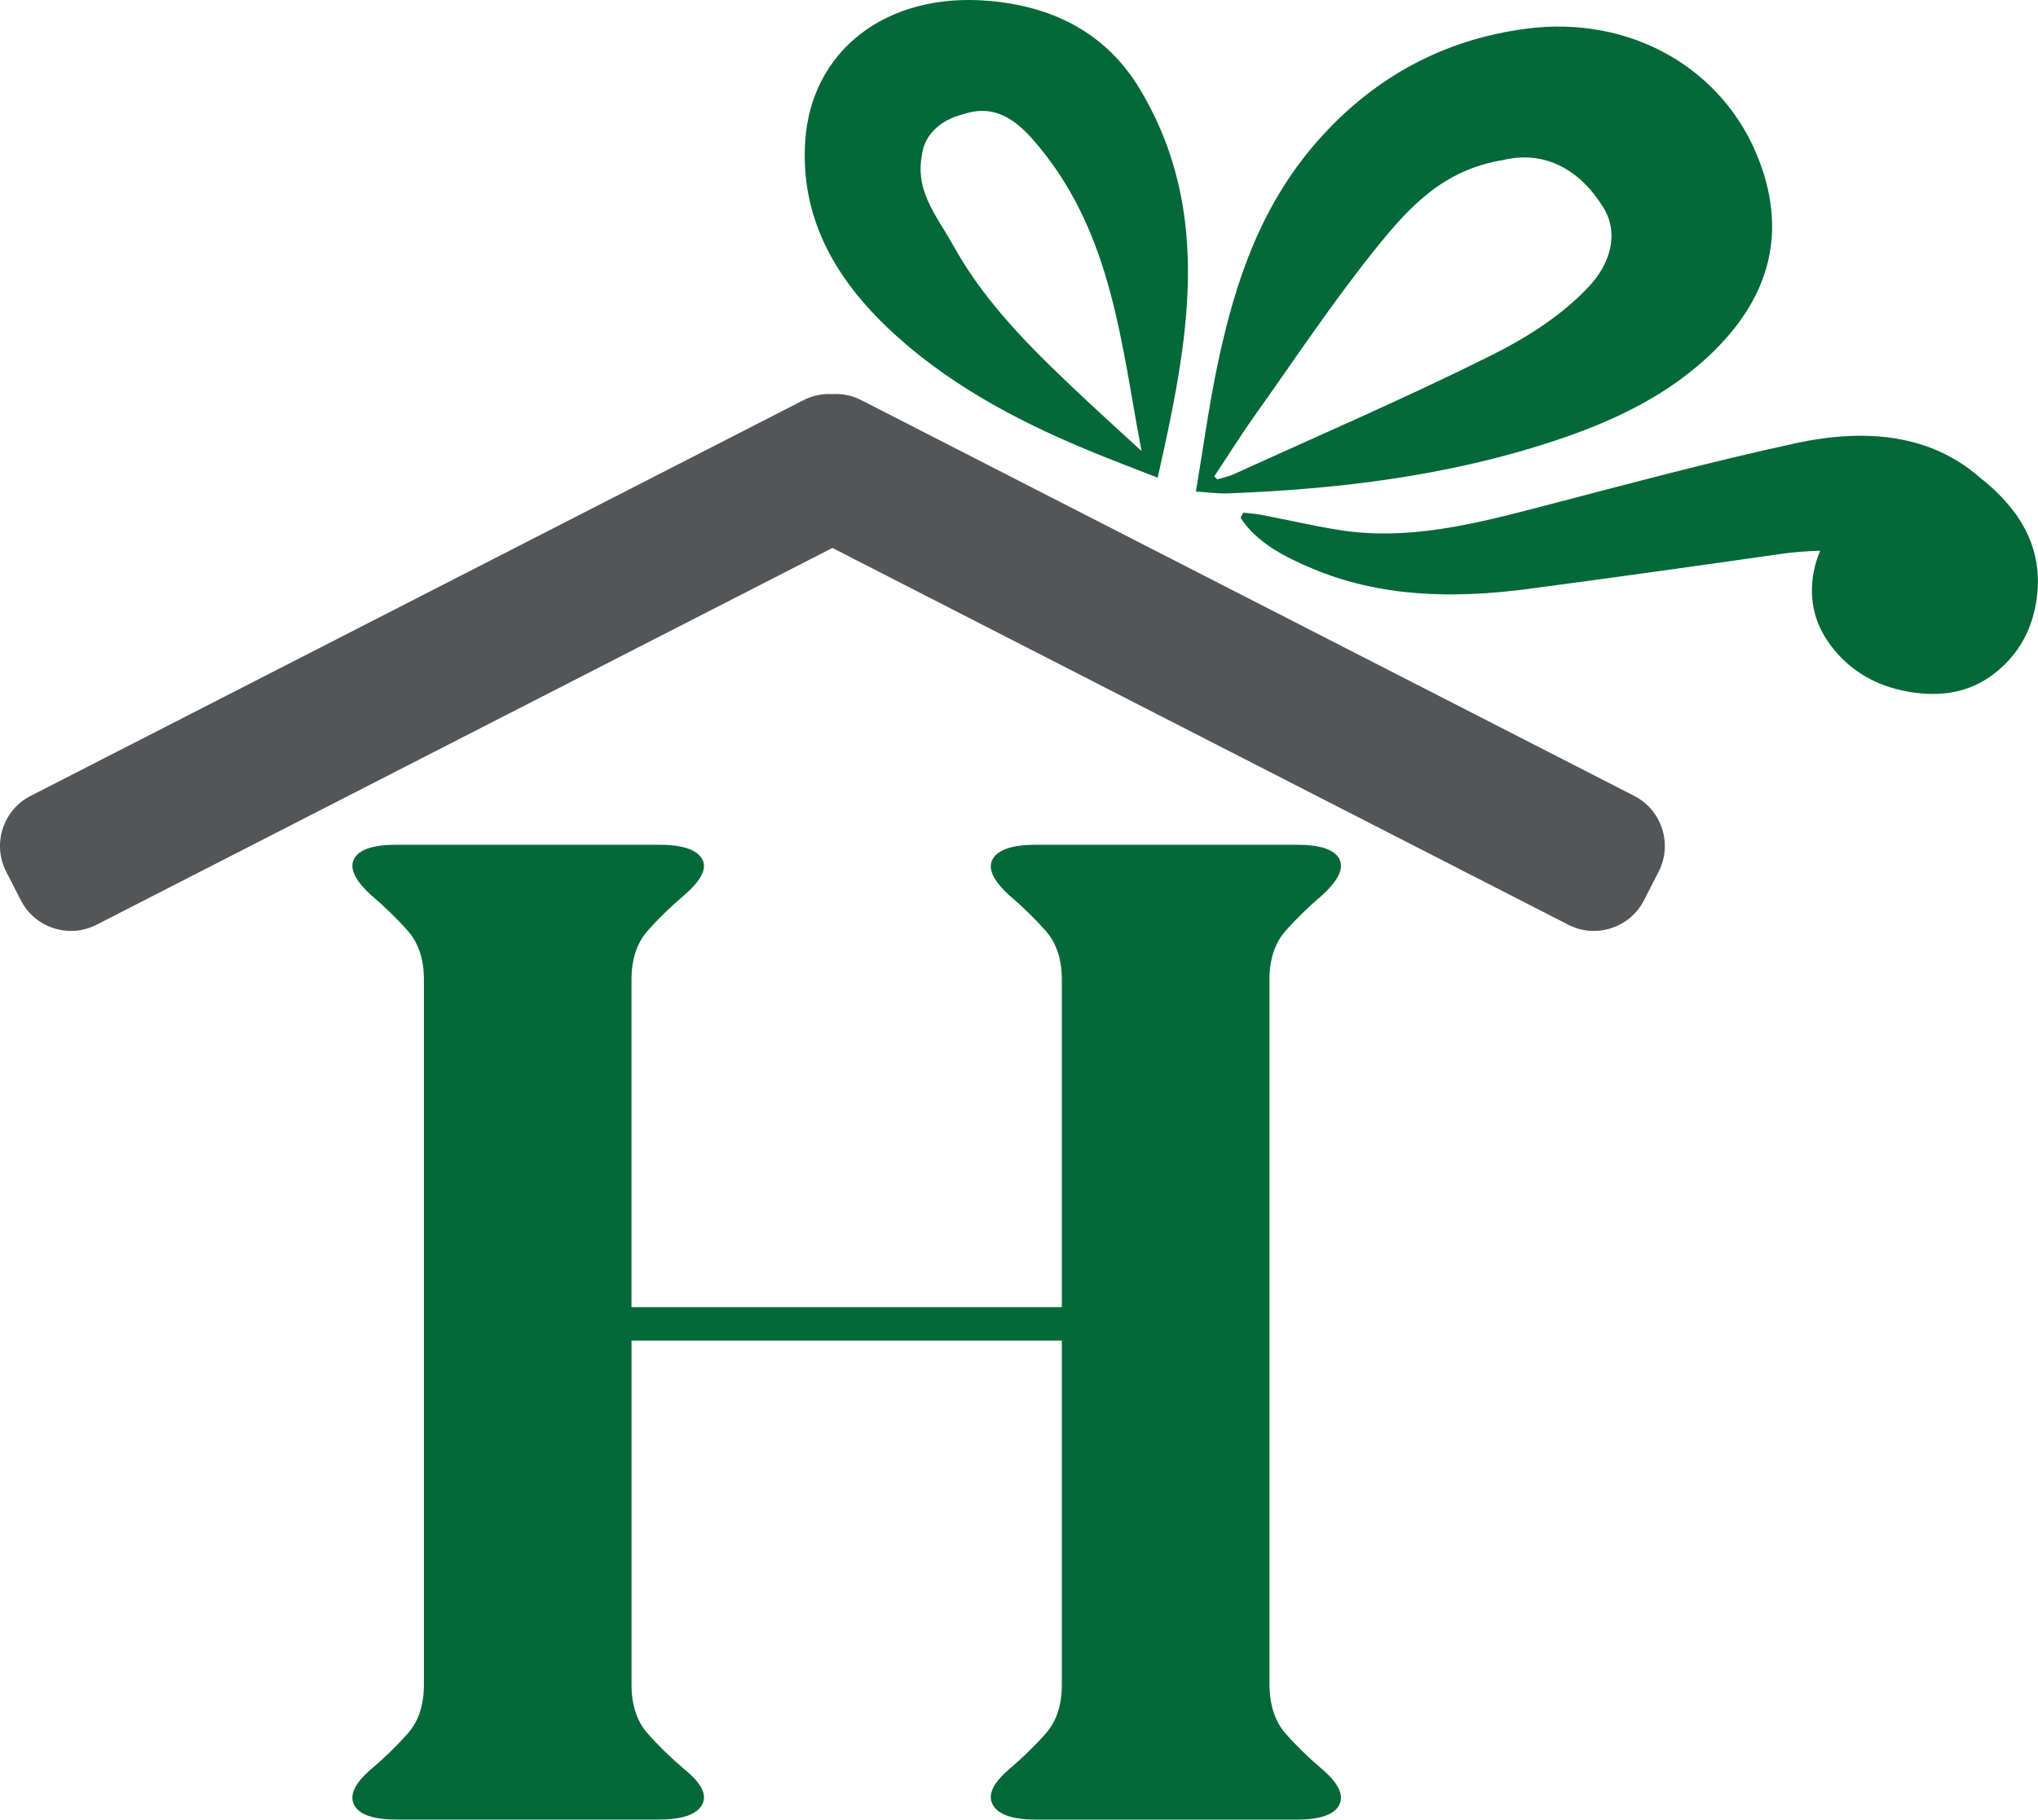
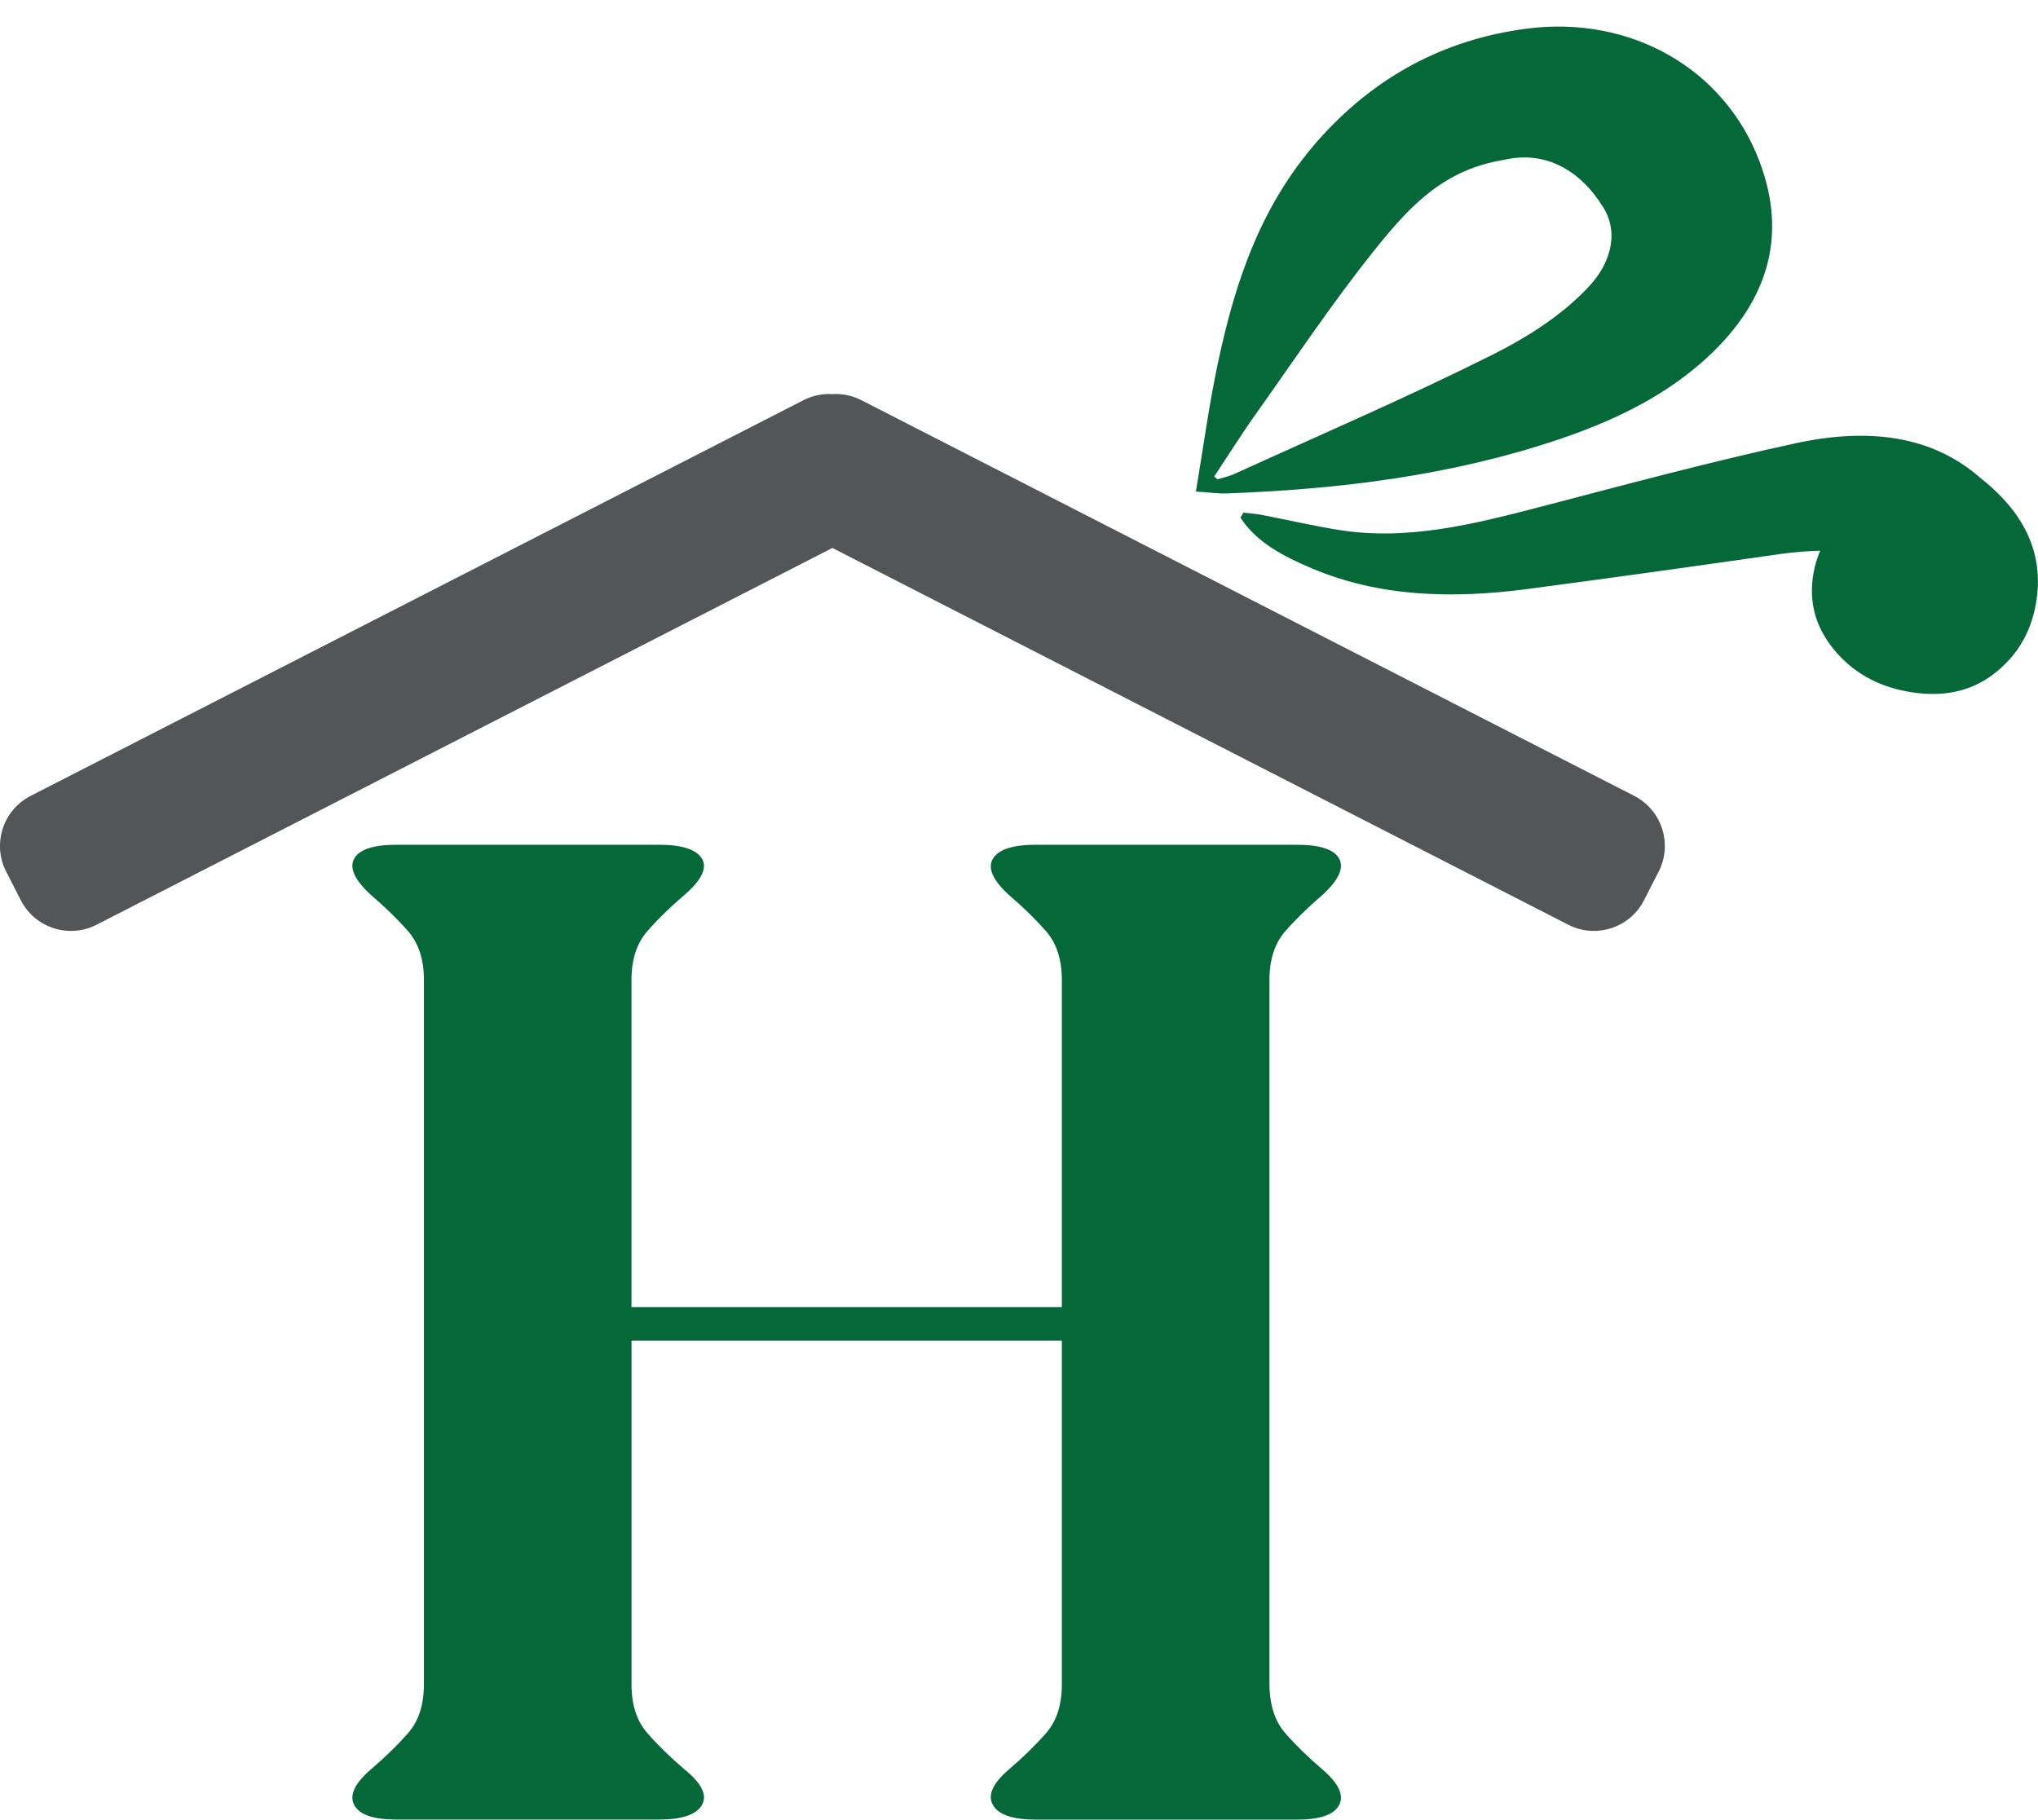
<svg xmlns="http://www.w3.org/2000/svg" id="Layer_1" width="502.34" height="448.59" viewBox="0 0 502.34 448.59">
  <defs>
    <style>.cls-1{fill:#056839;}.cls-2{fill:#545557;}</style>
  </defs>
  <path class="cls-1" d="M155.66,330.48v84.8c0,5.04,1.31,9.04,3.92,12.01,2.61,2.98,5.66,5.96,9.15,8.93,4.23,3.44,5.66,6.35,4.3,8.75-1.37,2.41-4.92,3.61-10.64,3.61H97.76c-5.74,0-9.22-1.2-10.46-3.61-1.25-2.4,.13-5.32,4.11-8.75,3.49-2.97,6.54-5.95,9.16-8.93,2.61-2.97,3.92-6.98,3.92-12.01V241.57c0-5.03-1.31-9.04-3.92-12.02-2.61-2.97-5.67-5.95-9.16-8.93-3.98-3.66-5.36-6.64-4.11-8.93,1.25-2.28,4.73-3.43,10.46-3.43h64.62c5.73,0,9.27,1.15,10.64,3.43,1.37,2.29-.07,5.27-4.3,8.93-3.49,2.98-6.54,5.95-9.15,8.93-2.61,2.98-3.92,6.99-3.92,12.02v80.68h106.08v-80.68c0-5.03-1.31-9.04-3.92-12.02-2.61-2.97-5.66-5.95-9.15-8.93-3.99-3.66-5.29-6.64-3.92-8.93,1.36-2.28,4.91-3.43,10.64-3.43h64.25c5.73,0,9.21,1.15,10.46,3.43,1.24,2.29-.13,5.27-4.11,8.93-3.49,2.98-6.54,5.95-9.16,8.93-2.61,2.98-3.92,6.99-3.92,12.02v173.38c0,5.27,1.31,9.39,3.92,12.36,2.61,2.98,5.66,5.96,9.16,8.93,3.98,3.44,5.35,6.35,4.11,8.75-1.25,2.41-4.74,3.61-10.46,3.61h-64.25c-5.73,0-9.28-1.2-10.64-3.61-1.37-2.4-.07-5.32,3.92-8.75,3.49-2.97,6.54-5.95,9.15-8.93,2.61-2.97,3.92-6.98,3.92-12.01v-84.8h-106.08Z" />
  <path class="cls-2" d="M402.85,196.23L212.26,98.63c-2.26-1.16-4.7-1.61-7.08-1.47-2.38-.14-4.82,.32-7.08,1.47L7.52,196.23c-6.78,3.47-9.48,11.85-6.01,18.63l3.64,7.12c3.47,6.78,11.85,9.48,18.63,6.01l181.4-92.9,181.4,92.9c6.78,3.47,15.16,.77,18.63-6.01l3.64-7.12c3.47-6.78,.77-15.16-6.01-18.63Z" />
  <g>
    <path class="cls-1" d="M497.38,127.47c-2.21-3.27-5.5-6.73-9.29-9.68-11.99-10.53-27.75-12.37-45.6-8.49-20.84,4.52-41.45,10.08-62.08,15.46-16.68,4.35-33.31,8.67-50.6,5.86-6.36-1.03-12.6-2.49-18.91-3.7-1.44-.28-2.95-.36-4.43-.53-.24,.41-.48,.83-.71,1.24,3.95,6.08,10.59,9.53,17.59,12.49,16.7,7.07,34.71,7.52,53.14,5.09,20.84-2.75,41.65-5.67,62.46-8.65,3.33-.48,6.55-.7,9.71-.79-.74,1.7-1.29,3.5-1.63,5.38-1.27,6.98,.36,13.28,4.92,18.87,4.55,5.6,10.62,9.09,18.22,10.47,8.32,1.52,15.36,.12,21.07-4.19,5.72-4.31,9.24-10.06,10.55-17.27,1.44-7.88-.05-15.07-4.43-21.57Z" />
    <path class="cls-1" d="M419.23,89.54c16.59-14.47,21.5-31.13,14.46-49.75-8.64-22.88-31.76-36.11-57.52-32.71-20.41,2.69-36.9,11.89-49.98,26.09-15.3,16.61-21.67,36.09-25.95,56.12-2.23,10.45-3.63,21-5.47,31.89,3.16,.2,5.49,.55,7.82,.46,27.5-1.04,54.68-4.34,80.95-13.09,13.13-4.37,25.5-10.13,35.69-19.02Zm-114.84,27.25c-1.35,.62-2.87,.93-4.31,1.38l-.79-.71c3.4-5.12,6.64-10.31,10.22-15.34,9.8-13.79,19.13-27.86,29.82-41.13,8.38-10.4,16.69-19.2,31.3-21.56,10.18-2.41,18.84,2.43,24.54,11.67,4.37,7.09,.96,14.59-3.14,19.11-6.43,7.1-15.26,12.79-24.13,17.23-20.78,10.41-42.28,19.66-63.51,29.34Z" />
-     <path class="cls-1" d="M243.6,.2c-25.25-2.11-43.73,12.36-45.14,34.72-1.14,18.1,6.75,32.82,19.99,45.56,14.03,13.5,31.43,22.97,50.24,30.73,5.35,2.21,10.8,4.26,16.66,6.56,7.44-33.03,13.9-65.37-4.41-95.84-7.86-13.09-20.47-20.33-37.34-21.73Zm24.4,98.7c-12.41-11.61-24.63-23.35-32.74-37.87-4.84-8.66-10.2-14.3-7.71-24.31,.9-3.64,4.25-7.16,9.81-8.54,8.79-3.02,14.39,2.63,19.09,8.42,17.84,21.92,19.93,48.54,24.93,74.6-4.46-4.1-8.96-8.16-13.38-12.29Z" />
  </g>
</svg>